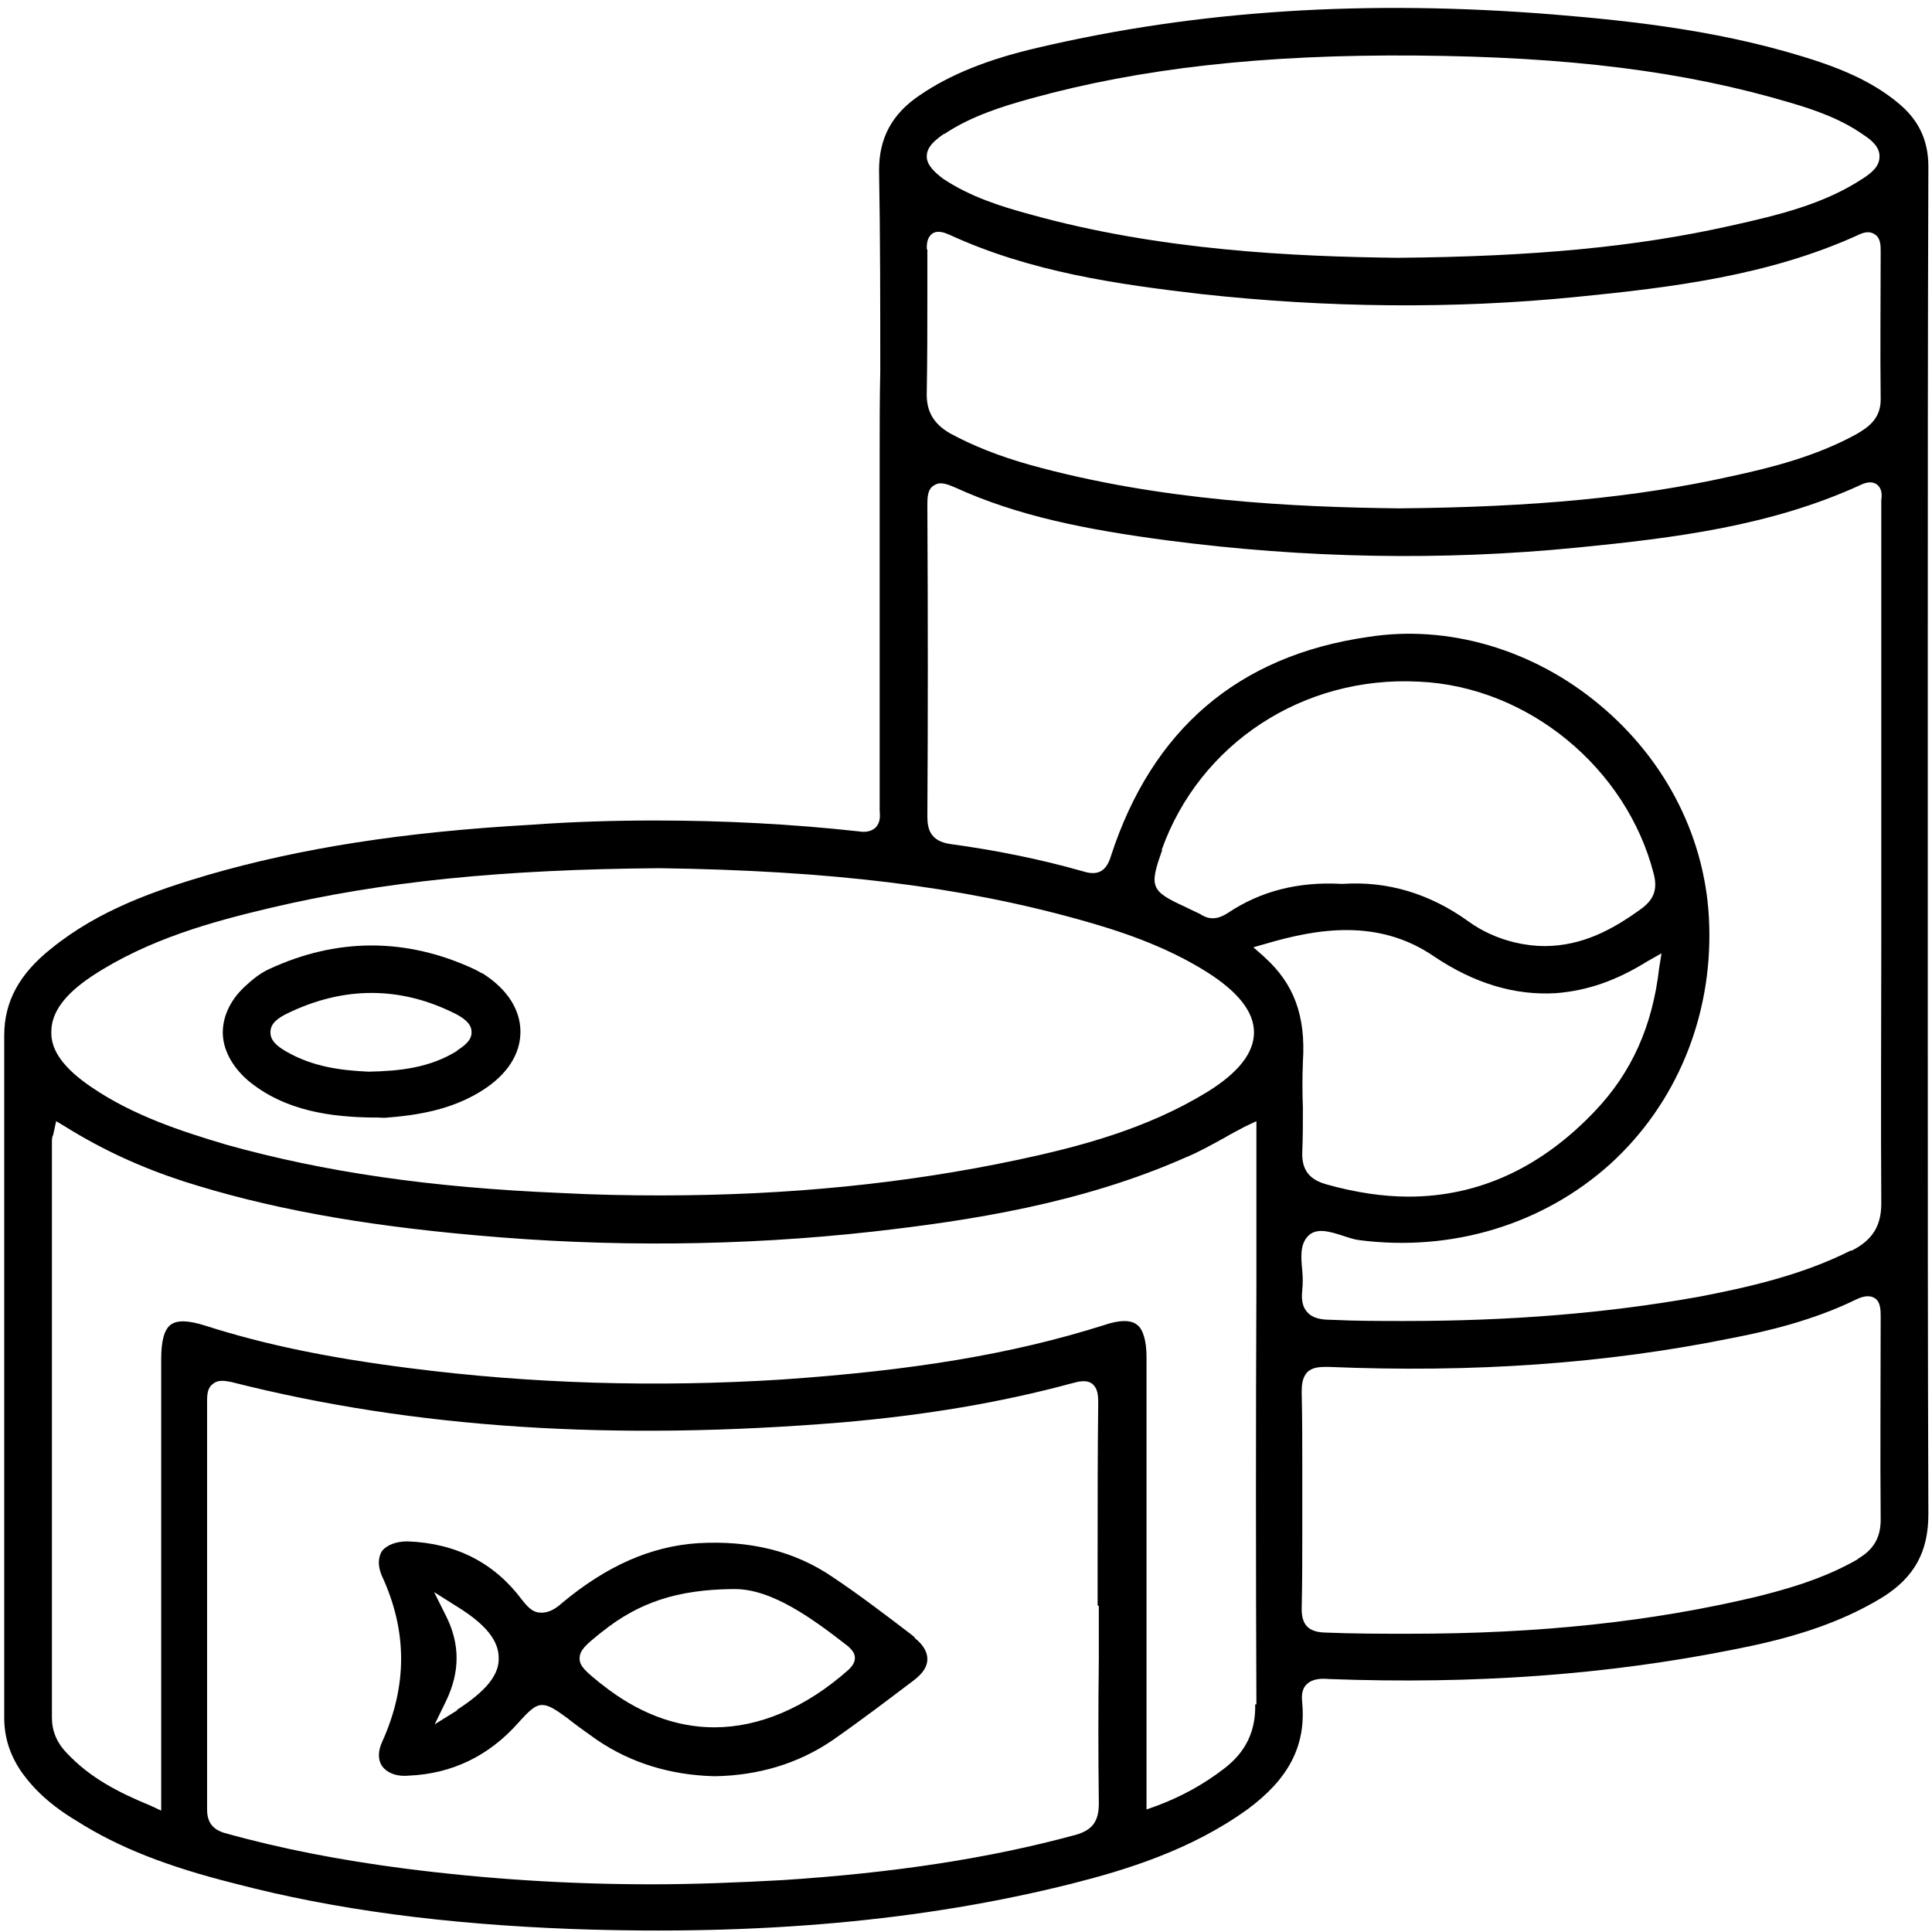
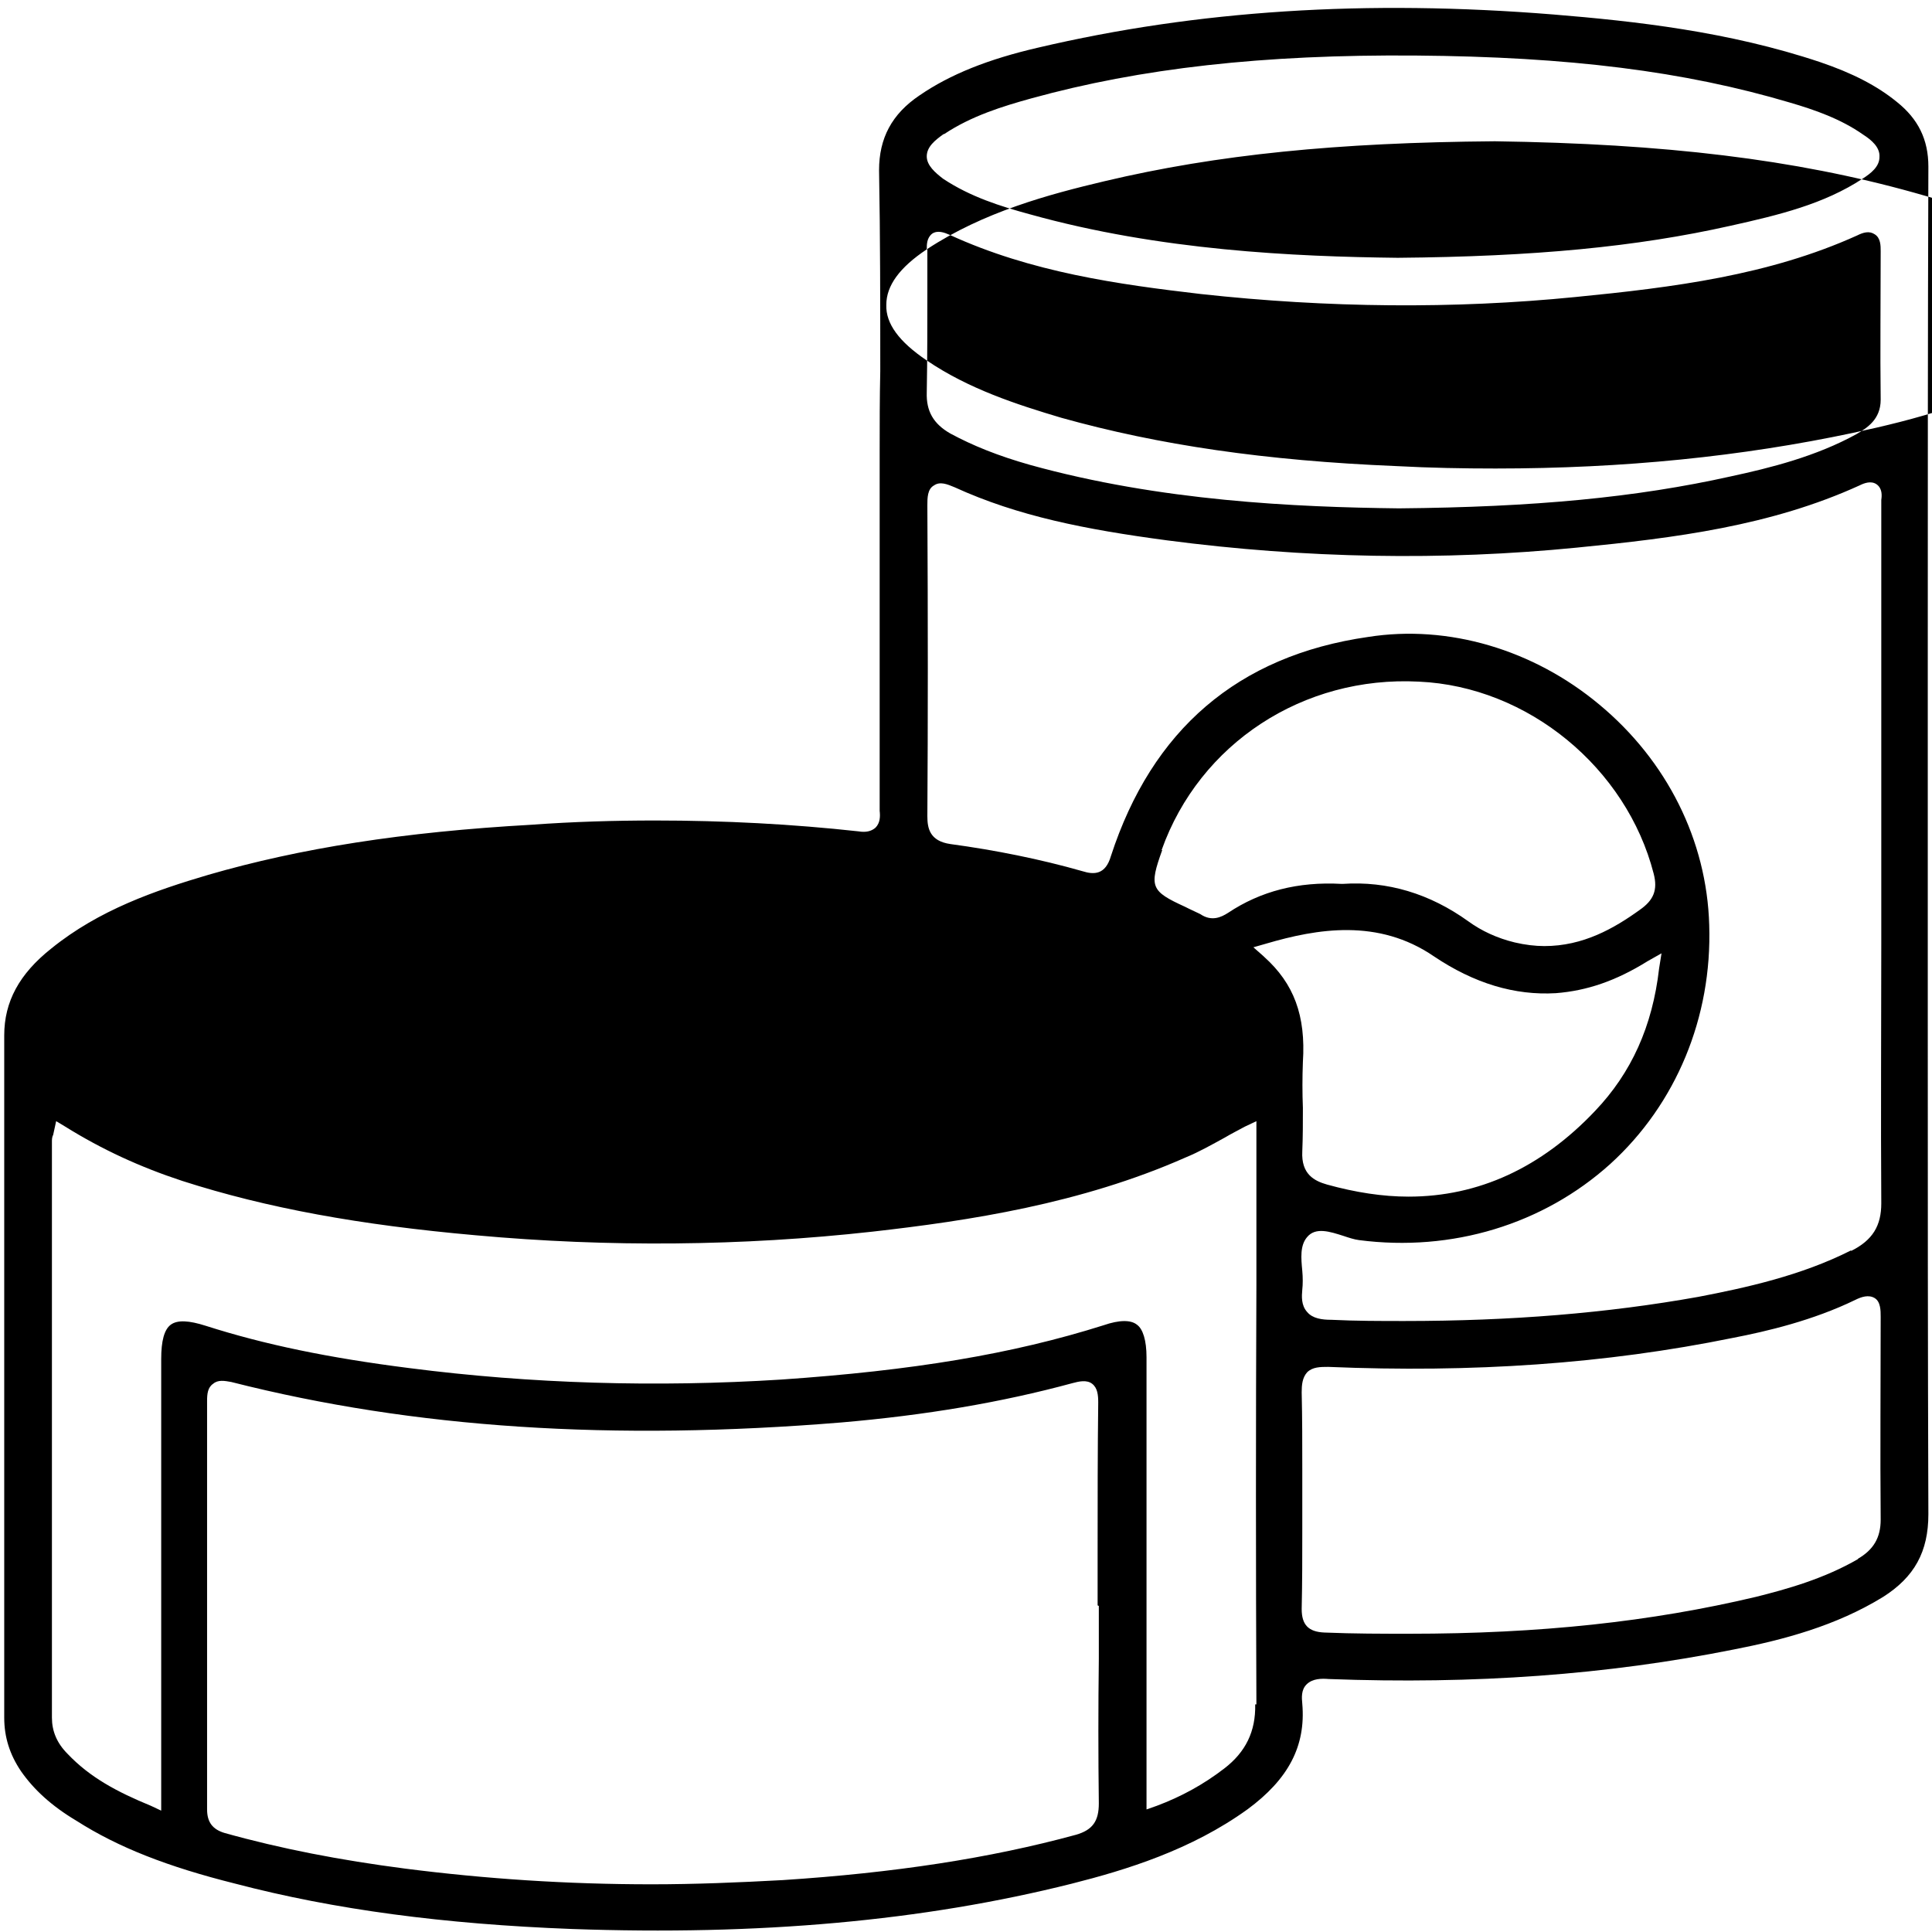
<svg xmlns="http://www.w3.org/2000/svg" id="Layer_1" viewBox="0 0 32 32">
-   <path d="M31.93,11.04c0-2.76,0-5.52.01-8.28,0-.45-.17-.79-.52-1.07-.33-.27-.74-.48-1.27-.66-1.52-.51-3.08-.68-4.42-.79-3.1-.25-5.9-.07-8.54.55-.82.19-1.45.44-1.96.79-.46.31-.67.71-.67,1.24.02,1.11.02,2.24.02,3.33-.01.44-.01.89-.01,1.34v5.94c.01.09.01.2-.07.28-.07.06-.16.08-.28.06-1.09-.12-2.22-.18-3.37-.18-.67,0-1.36.02-2.04.07-2.14.12-3.84.39-5.36.83-.88.26-1.81.58-2.6,1.22-.53.42-.78.88-.78,1.44v11.3c0,.32.09.61.28.89.21.3.5.57.92.82.69.44,1.51.76,2.63,1.04,1.64.43,3.46.67,5.57.75,3.1.11,5.81-.13,8.28-.75.91-.23,1.98-.56,2.91-1.23.68-.5.97-1.05.91-1.75-.01-.1-.02-.23.07-.32.1-.1.25-.1.37-.09,2.42.09,4.61-.07,6.71-.49.82-.16,1.69-.39,2.47-.87.52-.33.75-.75.75-1.37-.01-2.73-.01-5.51-.01-8.19v-5.86ZM15.64,2.22c.45-.3.97-.46,1.44-.59,1.81-.5,3.84-.73,6.37-.71,2.54.02,4.45.26,6.2.78.41.12.84.27,1.21.53.14.09.28.21.27.37,0,.16-.14.27-.28.36-.64.42-1.38.6-2.19.78-1.56.35-3.25.51-5.51.53-1.71-.02-3.94-.12-6.09-.72-.48-.13-.99-.29-1.44-.59-.13-.1-.27-.22-.27-.37,0-.16.14-.27.28-.37ZM15.35,4.13c0-.08,0-.19.09-.26.09-.06.2-.02.29.02,1.35.62,2.79.82,4.16.98,2.1.23,4.19.25,6.2.05,1.63-.16,3.21-.36,4.67-1.02.1-.05.2-.08.29-.02.1.06.1.19.1.28,0,.82-.01,1.64,0,2.46,0,.33-.23.47-.4.57-.67.37-1.43.56-2.08.7-1.57.35-3.26.51-5.5.53-1.71-.02-3.95-.12-6.11-.72-.53-.15-.95-.32-1.32-.52-.28-.16-.4-.37-.39-.68.01-.55.01-1.12.01-1.67v-.7ZM1.52,16.17c.94-.62,2.02-.91,2.95-1.13,1.86-.44,3.85-.64,6.46-.66,2.82.04,4.97.3,6.94.85.65.18,1.42.43,2.12.87.52.33.78.66.78,1s-.26.67-.78.99c-1,.61-2.1.9-3.13,1.12-1.84.39-3.79.59-5.92.59-.53,0-1.08-.01-1.64-.04-2.18-.09-3.94-.35-5.55-.8-.74-.22-1.54-.48-2.23-.95-.46-.31-.68-.61-.67-.92,0-.32.22-.62.67-.92ZM19.24,14.08c.63-1.77,2.35-2.89,4.26-2.79,1.81.08,3.44,1.43,3.89,3.18.07.27,0,.44-.23.6-.43.31-.94.6-1.58.6-.15,0-.32-.02-.49-.06-.29-.07-.55-.19-.77-.35-.64-.46-1.34-.67-2.08-.62h-.02c-.72-.04-1.34.12-1.88.48-.11.07-.27.15-.46.02-.06-.03-.13-.06-.19-.09l-.06-.03c-.57-.26-.6-.33-.38-.94ZM18.2,26.6v.88c-.01.79-.01,1.6,0,2.39,0,.29-.1.44-.38.52-1.43.39-3.01.63-4.85.75-.73.04-1.46.07-2.18.07-1.4,0-2.75-.09-4.08-.26-1.08-.14-2.06-.33-2.99-.59-.2-.06-.29-.18-.29-.39v-6.77c0-.11.01-.22.1-.28.08-.07.19-.05.3-.03,3.03.77,6.33.98,10.11.67,1.39-.12,2.64-.33,3.82-.65.11-.03.24-.06.33.01.09.07.1.19.1.31-.01.81-.01,1.64-.01,2.45v.91ZM20.79,28.23c.01.45-.16.79-.51,1.06-.35.27-.72.47-1.12.62l-.17.06v-7.49c0-.28-.06-.47-.16-.54-.1-.08-.29-.08-.55.01-1.52.48-3.16.75-5.34.9-2.07.13-4.14.07-6.16-.19-1.34-.17-2.4-.39-3.37-.7-.28-.09-.47-.1-.58-.02-.11.08-.16.27-.16.57v7.48l-.17-.08c-.56-.23-1.01-.47-1.38-.86-.18-.18-.26-.38-.26-.6v-9.56s0-.06.02-.09l.05-.23.15.09c.61.38,1.24.67,1.94.9,1.4.45,2.94.73,4.86.9,2.2.2,4.41.18,6.57-.06,1.59-.18,3.45-.46,5.19-1.23.22-.09.43-.21.65-.33.1-.06.22-.12.33-.18l.19-.09v2.71c-.01,2.31-.01,4.63,0,6.95ZM20.93,15.84l-.17-.15.21-.06c.85-.25,1.86-.42,2.78.21.67.45,1.34.65,2.02.61.51-.04.99-.2,1.52-.53l.23-.13-.04.25c-.11.96-.46,1.73-1.06,2.36-.89.94-1.93,1.42-3.09,1.42-.43,0-.88-.07-1.35-.2-.21-.06-.43-.17-.41-.55.01-.24.01-.48.01-.72-.01-.25-.01-.5,0-.76.05-.77-.15-1.3-.64-1.74ZM30.78,25.82c-.57.33-1.18.5-1.7.63-1.73.41-3.57.61-5.74.61-.45,0-.91,0-1.4-.02-.27-.01-.38-.13-.38-.39.01-.44.01-.88.01-1.32v-1c0-.41,0-.84-.01-1.27,0-.12.01-.24.09-.33.09-.09.22-.09.35-.09,2.39.1,4.59-.05,6.7-.48.57-.11,1.33-.29,2.03-.63.1-.05.22-.09.32-.03.1.06.1.21.1.31,0,1.08-.01,2.24,0,3.36,0,.3-.12.5-.38.65ZM30.66,20.71c-.83.42-1.75.62-2.53.77-1.51.27-3.1.4-4.87.4-.39,0-.8,0-1.21-.02-.15,0-.31-.02-.4-.13-.1-.11-.09-.26-.08-.37.01-.09.01-.2,0-.31-.02-.21-.04-.42.08-.56.14-.17.38-.09.6-.02.09.03.18.06.26.07,1.54.2,3.05-.26,4.16-1.26,1.09-.99,1.69-2.43,1.64-3.96-.04-1.4-.7-2.72-1.82-3.65-1.09-.91-2.5-1.33-3.83-1.12-2.16.31-3.58,1.54-4.26,3.63-.09.31-.28.31-.47.25-.7-.2-1.45-.35-2.19-.45-.34-.05-.38-.26-.38-.46.01-1.57.01-3.24,0-5.15,0-.12,0-.27.11-.33.1-.07.22-.02.34.03,1.05.48,2.17.7,3.52.88,2.29.3,4.57.34,6.79.12,1.63-.16,3.21-.36,4.68-1.03.08-.04.19-.08.28-.02.1.07.09.19.08.26v7.35c0,1.41-.01,2.86,0,4.3,0,.37-.14.61-.5.79Z" />
-   <path d="M15.15,27.12l-.06-.05c-.42-.32-.85-.65-1.3-.95-.63-.43-1.37-.61-2.23-.56-.78.05-1.52.38-2.25.99-.1.09-.22.17-.36.16-.14,0-.24-.13-.31-.22-.46-.61-1.09-.93-1.89-.96-.19,0-.35.06-.43.17-.06.11-.06.24,0,.39.43.92.43,1.83.01,2.76-.07.15-.07.29-.01.39.08.12.24.19.45.17.72-.03,1.33-.33,1.81-.87.18-.2.28-.3.4-.3.11,0,.23.08.42.22l.09.07c.13.1.26.19.4.29.56.38,1.21.58,1.94.6.73-.01,1.39-.21,1.95-.59.49-.34.96-.7,1.37-1.01.14-.11.21-.22.21-.34s-.07-.24-.21-.35ZM7.57,28.33l-.37.23.19-.39c.23-.48.23-.94,0-1.4l-.2-.4.38.24c.47.29.69.56.69.85.01.28-.21.55-.69.86ZM14.05,27.66c-.71.63-1.48.95-2.22.95-.64,0-1.27-.24-1.86-.71l-.04-.03c-.22-.18-.33-.27-.33-.4,0-.14.11-.23.33-.41l.04-.03c.61-.49,1.25-.7,2.16-.71h.04c.62,0,1.29.49,1.88.95.04.04.11.1.11.19,0,.1-.08.17-.11.2Z" />
+   <path d="M31.93,11.04c0-2.76,0-5.52.01-8.28,0-.45-.17-.79-.52-1.07-.33-.27-.74-.48-1.27-.66-1.52-.51-3.08-.68-4.42-.79-3.1-.25-5.9-.07-8.54.55-.82.19-1.45.44-1.96.79-.46.31-.67.71-.67,1.24.02,1.11.02,2.24.02,3.33-.01.44-.01.89-.01,1.34v5.94c.01.09.01.2-.07.28-.07.06-.16.08-.28.06-1.09-.12-2.22-.18-3.37-.18-.67,0-1.36.02-2.04.07-2.14.12-3.84.39-5.36.83-.88.26-1.81.58-2.6,1.22-.53.42-.78.88-.78,1.44v11.3c0,.32.09.61.28.89.21.3.5.57.92.82.69.44,1.51.76,2.63,1.04,1.64.43,3.46.67,5.57.75,3.1.11,5.81-.13,8.28-.75.91-.23,1.98-.56,2.91-1.23.68-.5.97-1.05.91-1.75-.01-.1-.02-.23.07-.32.1-.1.25-.1.37-.09,2.42.09,4.61-.07,6.71-.49.82-.16,1.69-.39,2.47-.87.52-.33.75-.75.75-1.37-.01-2.73-.01-5.51-.01-8.19v-5.86ZM15.64,2.22c.45-.3.97-.46,1.44-.59,1.81-.5,3.84-.73,6.37-.71,2.54.02,4.45.26,6.2.78.41.12.84.27,1.21.53.14.09.28.21.27.37,0,.16-.14.27-.28.36-.64.42-1.38.6-2.19.78-1.56.35-3.25.51-5.51.53-1.71-.02-3.94-.12-6.09-.72-.48-.13-.99-.29-1.44-.59-.13-.1-.27-.22-.27-.37,0-.16.14-.27.28-.37ZM15.35,4.13c0-.08,0-.19.09-.26.09-.06.2-.02.29.02,1.35.62,2.79.82,4.16.98,2.1.23,4.19.25,6.2.05,1.63-.16,3.21-.36,4.67-1.02.1-.05.2-.08.29-.02.1.06.1.19.1.28,0,.82-.01,1.64,0,2.46,0,.33-.23.47-.4.57-.67.37-1.43.56-2.08.7-1.57.35-3.26.51-5.5.53-1.71-.02-3.95-.12-6.11-.72-.53-.15-.95-.32-1.32-.52-.28-.16-.4-.37-.39-.68.01-.55.01-1.12.01-1.67v-.7Zc.94-.62,2.02-.91,2.95-1.13,1.86-.44,3.85-.64,6.46-.66,2.82.04,4.97.3,6.94.85.65.18,1.42.43,2.12.87.52.33.78.66.78,1s-.26.67-.78.99c-1,.61-2.1.9-3.13,1.12-1.84.39-3.79.59-5.92.59-.53,0-1.08-.01-1.64-.04-2.18-.09-3.94-.35-5.55-.8-.74-.22-1.54-.48-2.23-.95-.46-.31-.68-.61-.67-.92,0-.32.22-.62.67-.92ZM19.24,14.08c.63-1.77,2.35-2.89,4.26-2.79,1.81.08,3.44,1.43,3.89,3.18.07.27,0,.44-.23.6-.43.31-.94.6-1.58.6-.15,0-.32-.02-.49-.06-.29-.07-.55-.19-.77-.35-.64-.46-1.34-.67-2.08-.62h-.02c-.72-.04-1.34.12-1.88.48-.11.07-.27.15-.46.02-.06-.03-.13-.06-.19-.09l-.06-.03c-.57-.26-.6-.33-.38-.94ZM18.2,26.6v.88c-.01.79-.01,1.6,0,2.39,0,.29-.1.44-.38.52-1.43.39-3.01.63-4.85.75-.73.04-1.46.07-2.18.07-1.4,0-2.75-.09-4.08-.26-1.08-.14-2.06-.33-2.99-.59-.2-.06-.29-.18-.29-.39v-6.77c0-.11.01-.22.1-.28.08-.07.19-.05.3-.03,3.03.77,6.33.98,10.11.67,1.39-.12,2.64-.33,3.82-.65.11-.03.24-.06.33.01.09.07.1.19.1.31-.01.81-.01,1.64-.01,2.45v.91ZM20.79,28.23c.01.45-.16.79-.51,1.06-.35.27-.72.47-1.12.62l-.17.06v-7.49c0-.28-.06-.47-.16-.54-.1-.08-.29-.08-.55.01-1.52.48-3.16.75-5.34.9-2.07.13-4.14.07-6.16-.19-1.34-.17-2.4-.39-3.37-.7-.28-.09-.47-.1-.58-.02-.11.08-.16.27-.16.57v7.48l-.17-.08c-.56-.23-1.01-.47-1.38-.86-.18-.18-.26-.38-.26-.6v-9.56s0-.06.02-.09l.05-.23.15.09c.61.38,1.24.67,1.94.9,1.4.45,2.94.73,4.86.9,2.2.2,4.41.18,6.57-.06,1.59-.18,3.45-.46,5.19-1.23.22-.09.43-.21.65-.33.1-.06.22-.12.33-.18l.19-.09v2.71c-.01,2.31-.01,4.63,0,6.95ZM20.93,15.84l-.17-.15.21-.06c.85-.25,1.86-.42,2.78.21.67.45,1.34.65,2.02.61.51-.04.99-.2,1.52-.53l.23-.13-.04.25c-.11.96-.46,1.73-1.06,2.36-.89.94-1.93,1.42-3.09,1.42-.43,0-.88-.07-1.35-.2-.21-.06-.43-.17-.41-.55.01-.24.01-.48.01-.72-.01-.25-.01-.5,0-.76.05-.77-.15-1.3-.64-1.74ZM30.78,25.82c-.57.33-1.18.5-1.7.63-1.73.41-3.57.61-5.74.61-.45,0-.91,0-1.4-.02-.27-.01-.38-.13-.38-.39.01-.44.01-.88.01-1.32v-1c0-.41,0-.84-.01-1.27,0-.12.01-.24.09-.33.09-.09.22-.09.35-.09,2.39.1,4.59-.05,6.7-.48.57-.11,1.33-.29,2.03-.63.1-.05.22-.09.32-.03.1.06.1.21.1.31,0,1.08-.01,2.24,0,3.36,0,.3-.12.5-.38.65ZM30.66,20.71c-.83.42-1.75.62-2.53.77-1.51.27-3.1.4-4.87.4-.39,0-.8,0-1.21-.02-.15,0-.31-.02-.4-.13-.1-.11-.09-.26-.08-.37.01-.09.01-.2,0-.31-.02-.21-.04-.42.08-.56.14-.17.38-.09.6-.02.09.03.18.06.26.07,1.54.2,3.05-.26,4.16-1.26,1.09-.99,1.69-2.43,1.64-3.96-.04-1.4-.7-2.72-1.82-3.65-1.09-.91-2.5-1.33-3.83-1.12-2.16.31-3.58,1.54-4.26,3.63-.09.31-.28.31-.47.25-.7-.2-1.45-.35-2.19-.45-.34-.05-.38-.26-.38-.46.01-1.57.01-3.24,0-5.15,0-.12,0-.27.11-.33.1-.07.22-.02.34.03,1.05.48,2.17.7,3.52.88,2.29.3,4.57.34,6.79.12,1.63-.16,3.21-.36,4.68-1.03.08-.04.19-.08.28-.02.1.07.09.19.08.26v7.35c0,1.41-.01,2.86,0,4.3,0,.37-.14.61-.5.79Z" />
  <path d="M7.98,16.12c-.05-.03-.09-.05-.13-.07-1.12-.52-2.27-.52-3.39,0-.11.05-.23.13-.36.25-.27.23-.41.52-.41.8s.15.56.41.79c.62.52,1.4.61,2.07.62h.09c.05,0,.1.01.16,0,.67-.05,1.16-.19,1.57-.45.41-.26.63-.6.63-.97s-.22-.71-.63-.97ZM7.58,17.4c-.46.29-.97.34-1.47.35h-.01c-.42-.02-.91-.07-1.37-.34-.12-.07-.26-.17-.25-.32,0-.15.15-.24.27-.3.94-.46,1.89-.46,2.81.01.11.06.25.15.25.29.01.14-.13.24-.24.31Z" />
</svg>